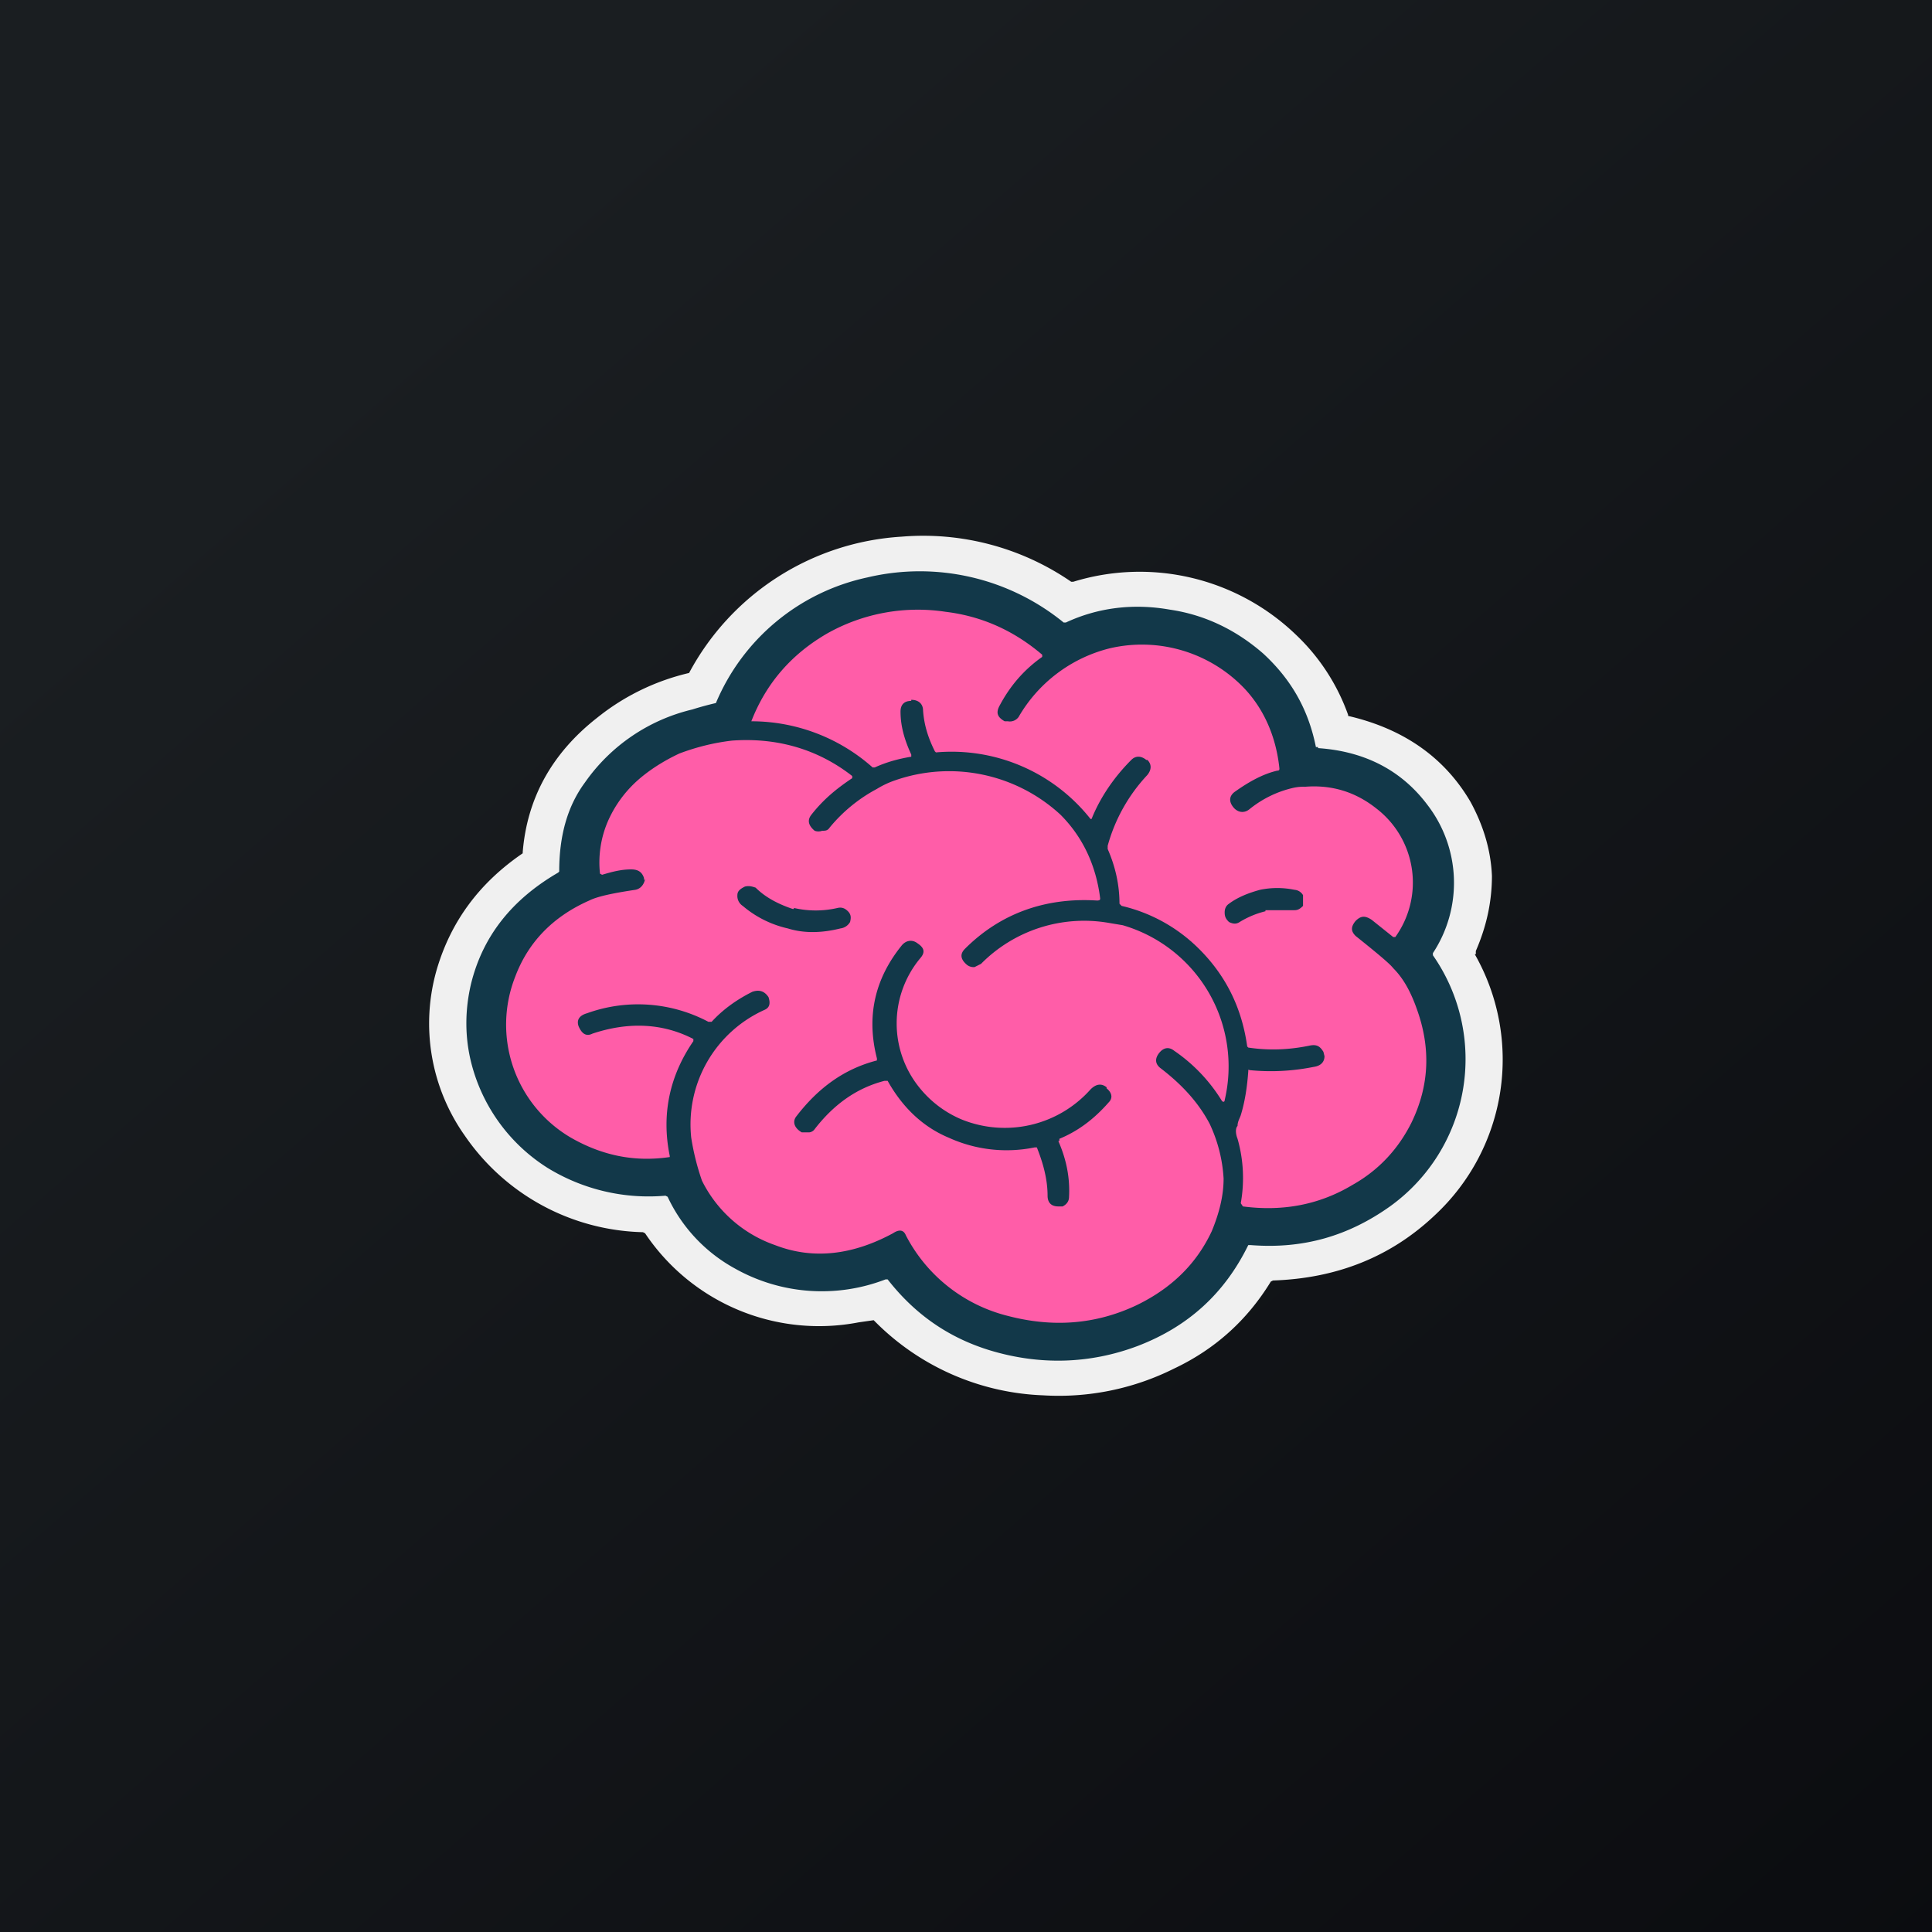
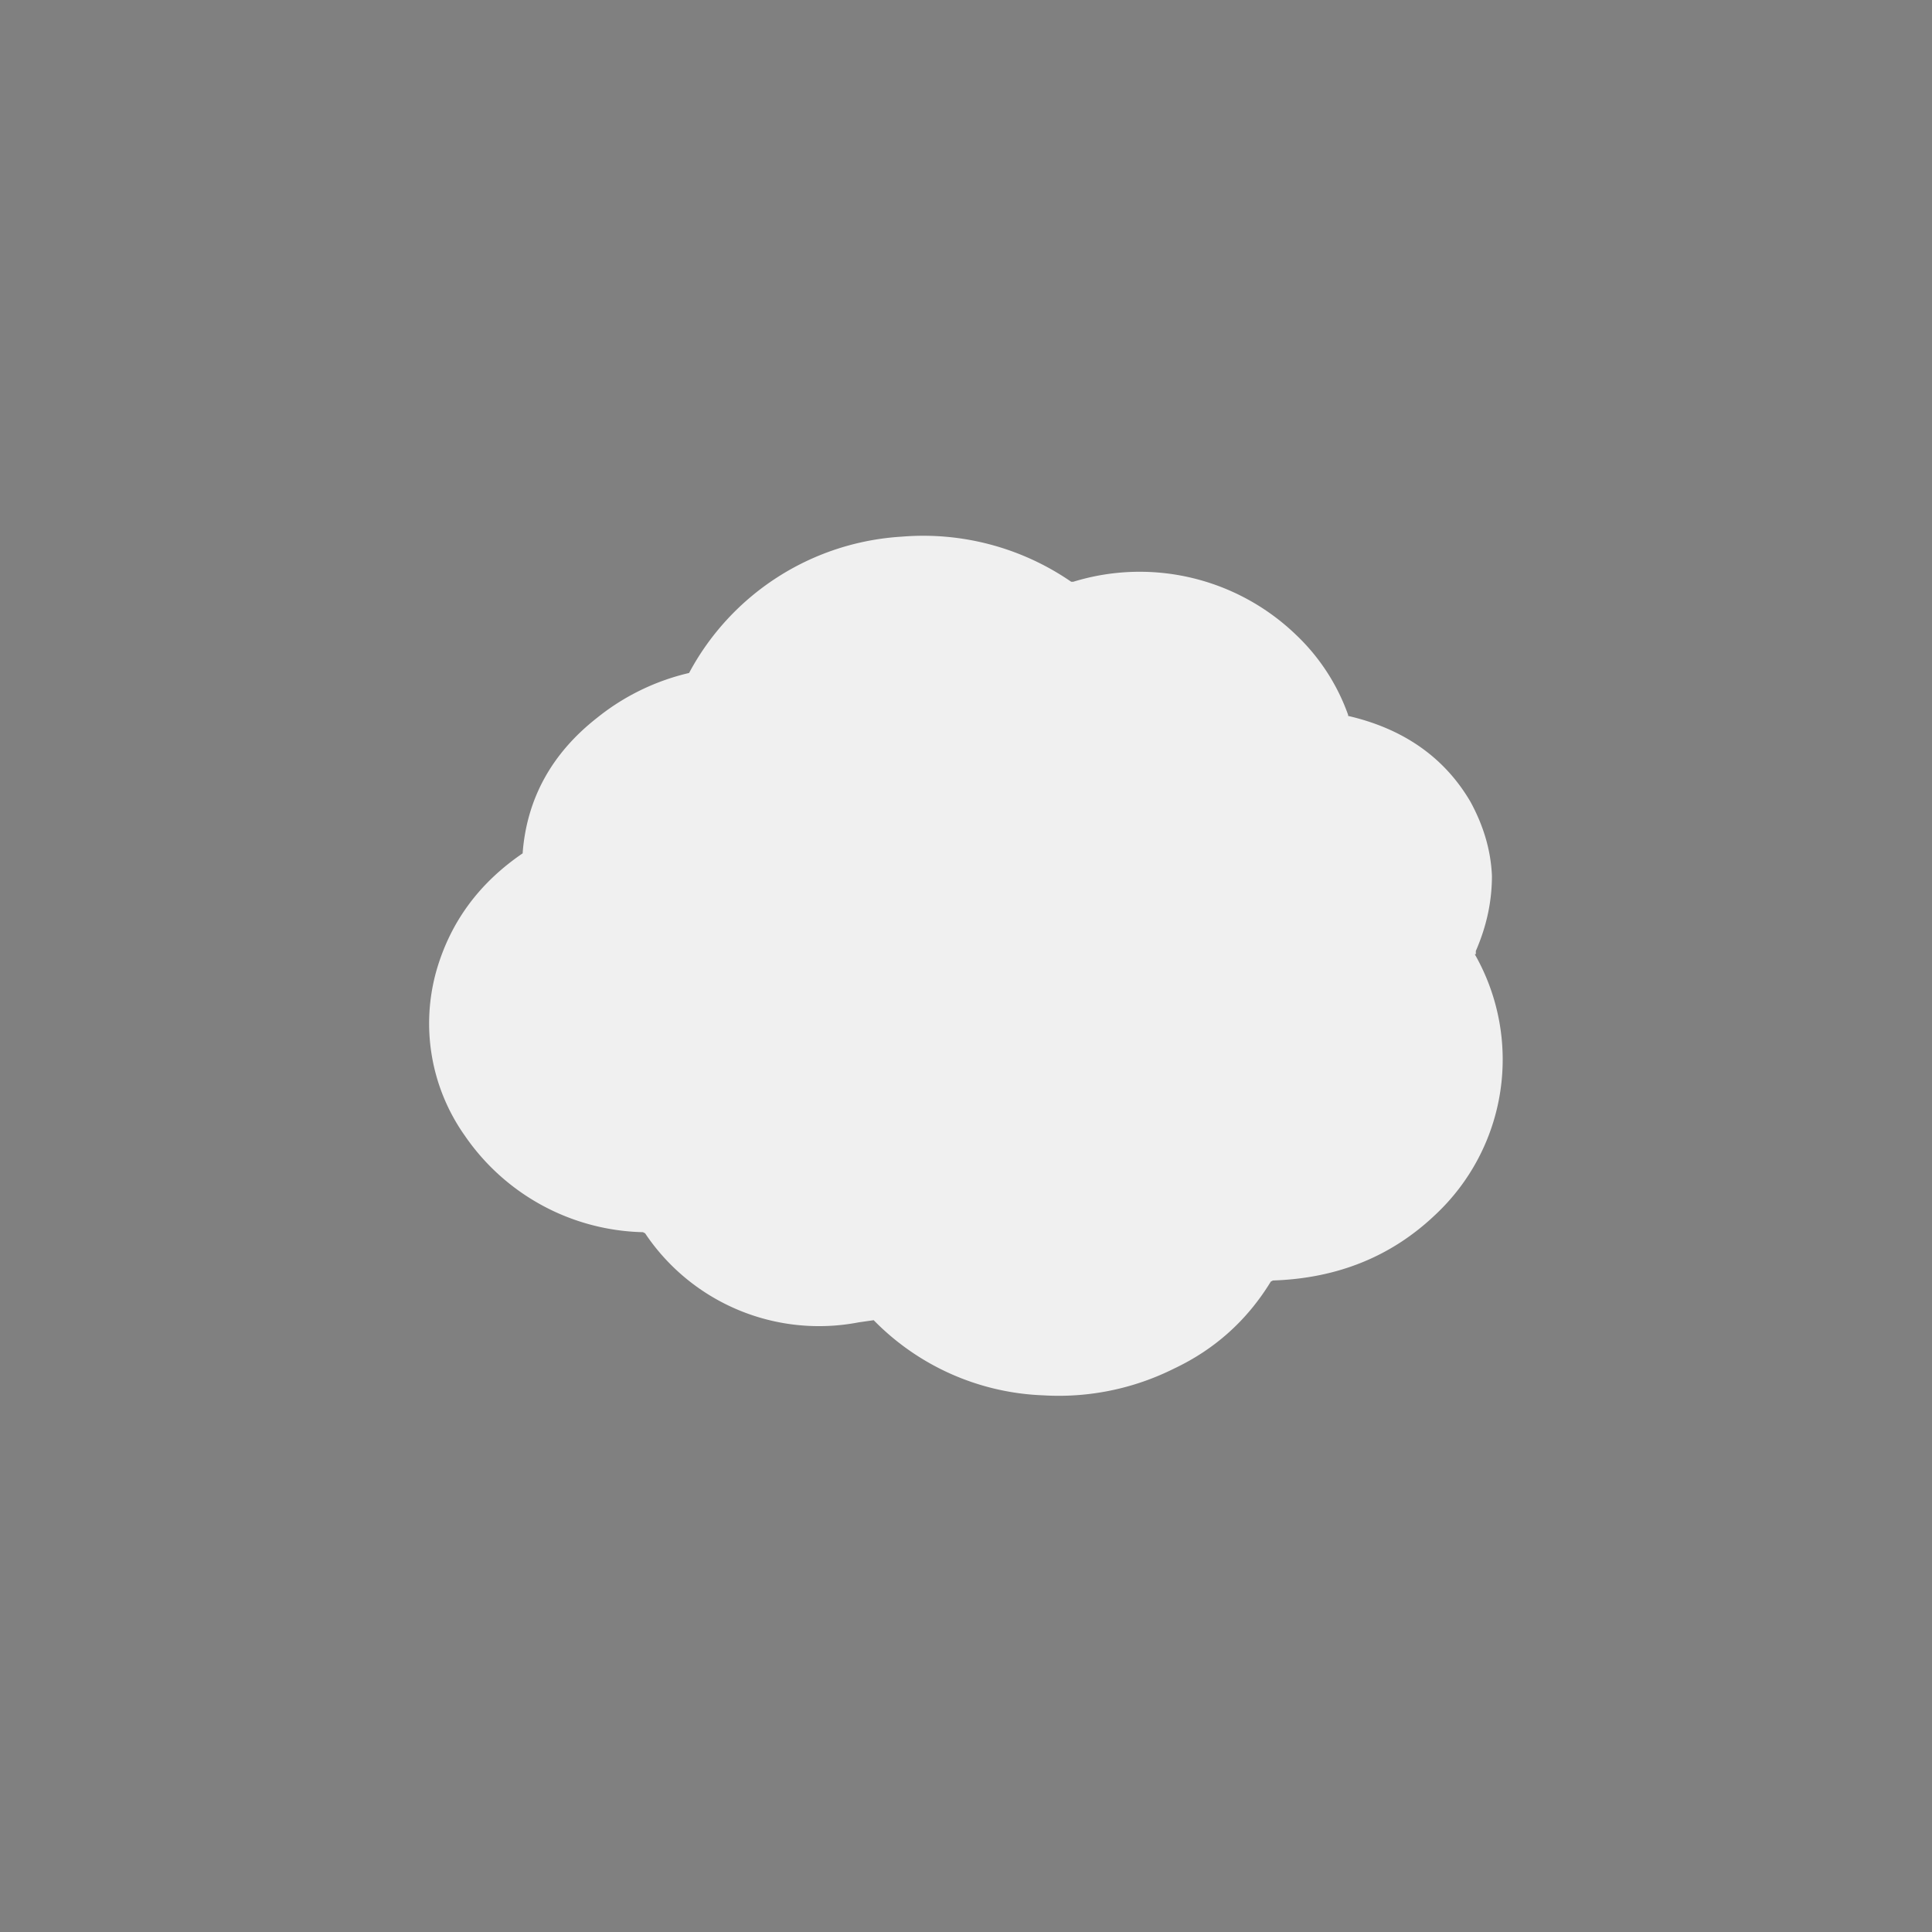
<svg xmlns="http://www.w3.org/2000/svg" width="18" height="18" viewBox="0 0 18 18">
  <rect x="0" y="0" width="18" height="18" fill="#808080" stroke="none" />
-   <path fill="url(#a)" d="M0 0h18v18H0z" />
  <path d="M13.74 8.89a1.98 1.98 0 0 1-.37 2.43c-.4.38-.9.59-1.51.61l-.02.01c-.22.36-.52.63-.9.81a2.4 2.4 0 0 1-1.22.25 2.33 2.33 0 0 1-1.58-.7l-.14.02a1.95 1.95 0 0 1-1.99-.83l-.02-.01a2.07 2.07 0 0 1-1.66-.9 1.81 1.81 0 0 1-.26-1.55c.13-.44.39-.8.8-1.08v-.01c.04-.5.27-.92.69-1.25a2.14 2.14 0 0 1 .86-.42A2.41 2.41 0 0 1 8.4 5a2.43 2.43 0 0 1 1.58.42h.02a2.1 2.1 0 0 1 2.07.49 1.91 1.91 0 0 1 .49.75v.01c.52.12.9.39 1.14.8.12.22.19.45.2.69 0 .24-.05.47-.15.7v.03Z" fill="#F0F0F0" />
-   <path d="M12.28 6.97c.44.03.78.21 1.02.53a1.19 1.19 0 0 1 .05 1.38v.02a1.69 1.69 0 0 1-.4 2.34c-.38.27-.8.4-1.3.36h-.02c-.22.45-.56.76-1.03.94-.45.17-.92.18-1.38.04-.39-.12-.7-.34-.95-.66h-.02a1.65 1.65 0 0 1-1.4-.1 1.47 1.47 0 0 1-.63-.67l-.02-.01a1.8 1.8 0 0 1-1.1-.26 1.63 1.63 0 0 1-.71-.98c-.06-.24-.06-.49 0-.74.11-.44.38-.78.81-1.03l.01-.01c0-.32.07-.6.24-.83a1.7 1.7 0 0 1 1-.68 2.9 2.9 0 0 1 .22-.06 1.98 1.98 0 0 1 1.41-1.17 2.12 2.12 0 0 1 1.83.42h.02c.3-.14.63-.18.97-.12.34.05.63.2.87.41.26.24.42.52.49.87h.02Z" fill="#123849" />
-   <path d="M9.36 6.72h.03a.1.1 0 0 0 .1-.04 1.36 1.36 0 0 1 .85-.64 1.32 1.32 0 0 1 1.25.37c.19.2.3.46.33.75 0 .01 0 .02-.02.02-.13.03-.26.1-.4.2-.05.04-.05.09-.01.14.04.05.1.06.15.02a1 1 0 0 1 .41-.2.44.44 0 0 1 .11-.01c.25-.02.47.05.66.2a.87.87 0 0 1 .18 1.2h-.02l-.2-.16c-.06-.04-.1-.04-.15.01-.05.06-.04.1 0 .14.2.16.32.26.35.3.09.09.16.21.22.38.13.36.12.71-.05 1.06-.12.24-.3.44-.55.58-.3.18-.64.25-1.02.2l-.02-.03a1.33 1.33 0 0 0-.03-.6c-.02-.05-.02-.1 0-.12 0-.04.02-.07.03-.1.04-.13.06-.27.07-.41 0-.01 0-.02.01-.01.2.02.4.01.6-.03.07-.01.1-.05.1-.1l-.01-.04c-.03-.05-.06-.07-.12-.06-.19.04-.38.05-.58.02l-.01-.01c-.05-.36-.2-.67-.47-.93a1.5 1.5 0 0 0-.7-.38l-.02-.02c0-.18-.04-.35-.11-.51v-.03a1.57 1.57 0 0 1 .37-.66c.04-.05.04-.1 0-.14h-.01c-.05-.04-.1-.04-.14 0-.16.16-.29.35-.37.55h-.01a1.65 1.65 0 0 0-1.44-.62L8.71 7c-.06-.12-.1-.24-.11-.38 0-.06-.04-.1-.11-.1v.01c-.07 0-.1.04-.1.1 0 .14.04.27.1.4v.02c-.12.02-.23.05-.34.1h-.02A1.7 1.7 0 0 0 7 6.72H7c.14-.36.38-.63.71-.82a1.72 1.72 0 0 1 1.1-.2c.33.04.63.17.9.4v.02c-.17.12-.3.27-.4.46-.03.06-.02.1.05.14Z" fill="#FF5DA8" />
-   <path d="M6 8.2v-.02c-.02-.06-.06-.08-.12-.08-.09 0-.17.02-.27.05l-.02-.01a.97.97 0 0 1 .07-.48c.06-.14.15-.27.27-.38.11-.1.25-.19.4-.26.16-.06.32-.1.49-.12.42-.03.8.08 1.12.33v.02c-.15.1-.27.2-.38.34-.04.05-.03.1.03.15a.1.1 0 0 0 .07 0c.03 0 .05 0 .07-.03a1.45 1.45 0 0 1 .44-.36.84.84 0 0 1 .17-.08 1.53 1.53 0 0 1 1.54.32c.2.2.33.46.37.78 0 .01 0 .02-.03.02-.48-.03-.9.12-1.23.45-.05.05-.04.1.02.15a.1.1 0 0 0 .07.02l.06-.03a1.35 1.35 0 0 1 1.2-.38l.12.02a1.37 1.37 0 0 1 .95 1.63c0 .02-.02.02-.03 0a1.54 1.54 0 0 0-.44-.46c-.05-.04-.1-.03-.14.02-.04.05-.04.1.01.14.21.16.36.33.46.52.08.17.12.34.13.51 0 .16-.04.32-.11.49-.14.3-.37.53-.7.69-.38.18-.78.21-1.2.1a1.47 1.47 0 0 1-.95-.75c-.02-.05-.06-.06-.12-.02-.37.2-.74.25-1.1.11a1.2 1.2 0 0 1-.68-.6 2.3 2.3 0 0 1-.1-.4 1.17 1.17 0 0 1 .68-1.19c.05-.02.06-.06.04-.12-.04-.06-.09-.07-.15-.05-.14.07-.27.16-.38.28H6.6a1.4 1.4 0 0 0-1.13-.08c-.07.02-.1.06-.08.12.03.07.07.1.13.07.33-.11.65-.1.94.05v.02c-.22.32-.3.68-.22 1.07v.01c-.34.05-.64-.02-.92-.18A1.22 1.22 0 0 1 4.8 9.1c.12-.32.35-.56.69-.71.08-.04.23-.07.43-.1.05-.01.08-.05.09-.1Z" fill="#FF5DA8" />
-   <path d="M7.4 8.46a.9.9 0 0 0 .4 0c.04-.01.07 0 .1.03s.03.06.02.1a.12.12 0 0 1-.09.06c-.16.04-.33.05-.49 0a.98.98 0 0 1-.42-.21.11.11 0 0 1-.05-.1c0-.04.03-.06.07-.08.04-.01.07 0 .1.01.1.1.23.16.35.2ZM11.79 8.49a.84.84 0 0 0-.24.1c-.03.02-.06.02-.1 0-.03-.03-.04-.05-.04-.09 0-.03.01-.06.04-.08.08-.06.18-.1.29-.13a.79.79 0 0 1 .32 0 .1.1 0 0 1 .08.05v.1c-.03.03-.05.04-.08.04h-.27ZM9.86 10.63c.07.16.11.33.1.52 0 .04-.02.07-.06.09h-.04c-.07 0-.1-.04-.1-.1 0-.15-.04-.3-.1-.45h-.02a1.3 1.3 0 0 1-.8-.09c-.24-.1-.43-.28-.57-.53h-.03c-.27.07-.48.23-.65.45a.07.07 0 0 1-.05.03h-.07c-.07-.04-.09-.1-.05-.15.2-.26.44-.44.75-.52v-.02c-.1-.39-.02-.74.23-1.05.04-.05.1-.06.15-.02.06.04.07.08.03.13a.95.95 0 0 0 0 1.23 1 1 0 0 0 .38.28 1.07 1.07 0 0 0 1.2-.28c.05-.05.1-.06.15-.02v.01c.05.04.06.09.02.13-.14.16-.29.27-.46.34v.02Z" fill="#123849" />
  <defs>
    <linearGradient id="a" x1="3.35" y1="3.12" x2="21.9" y2="24.43" gradientUnits="userSpaceOnUse">
      <stop stop-color="#1A1E21" />
      <stop offset="1" stop-color="#06060A" />
    </linearGradient>
  </defs>
</svg>